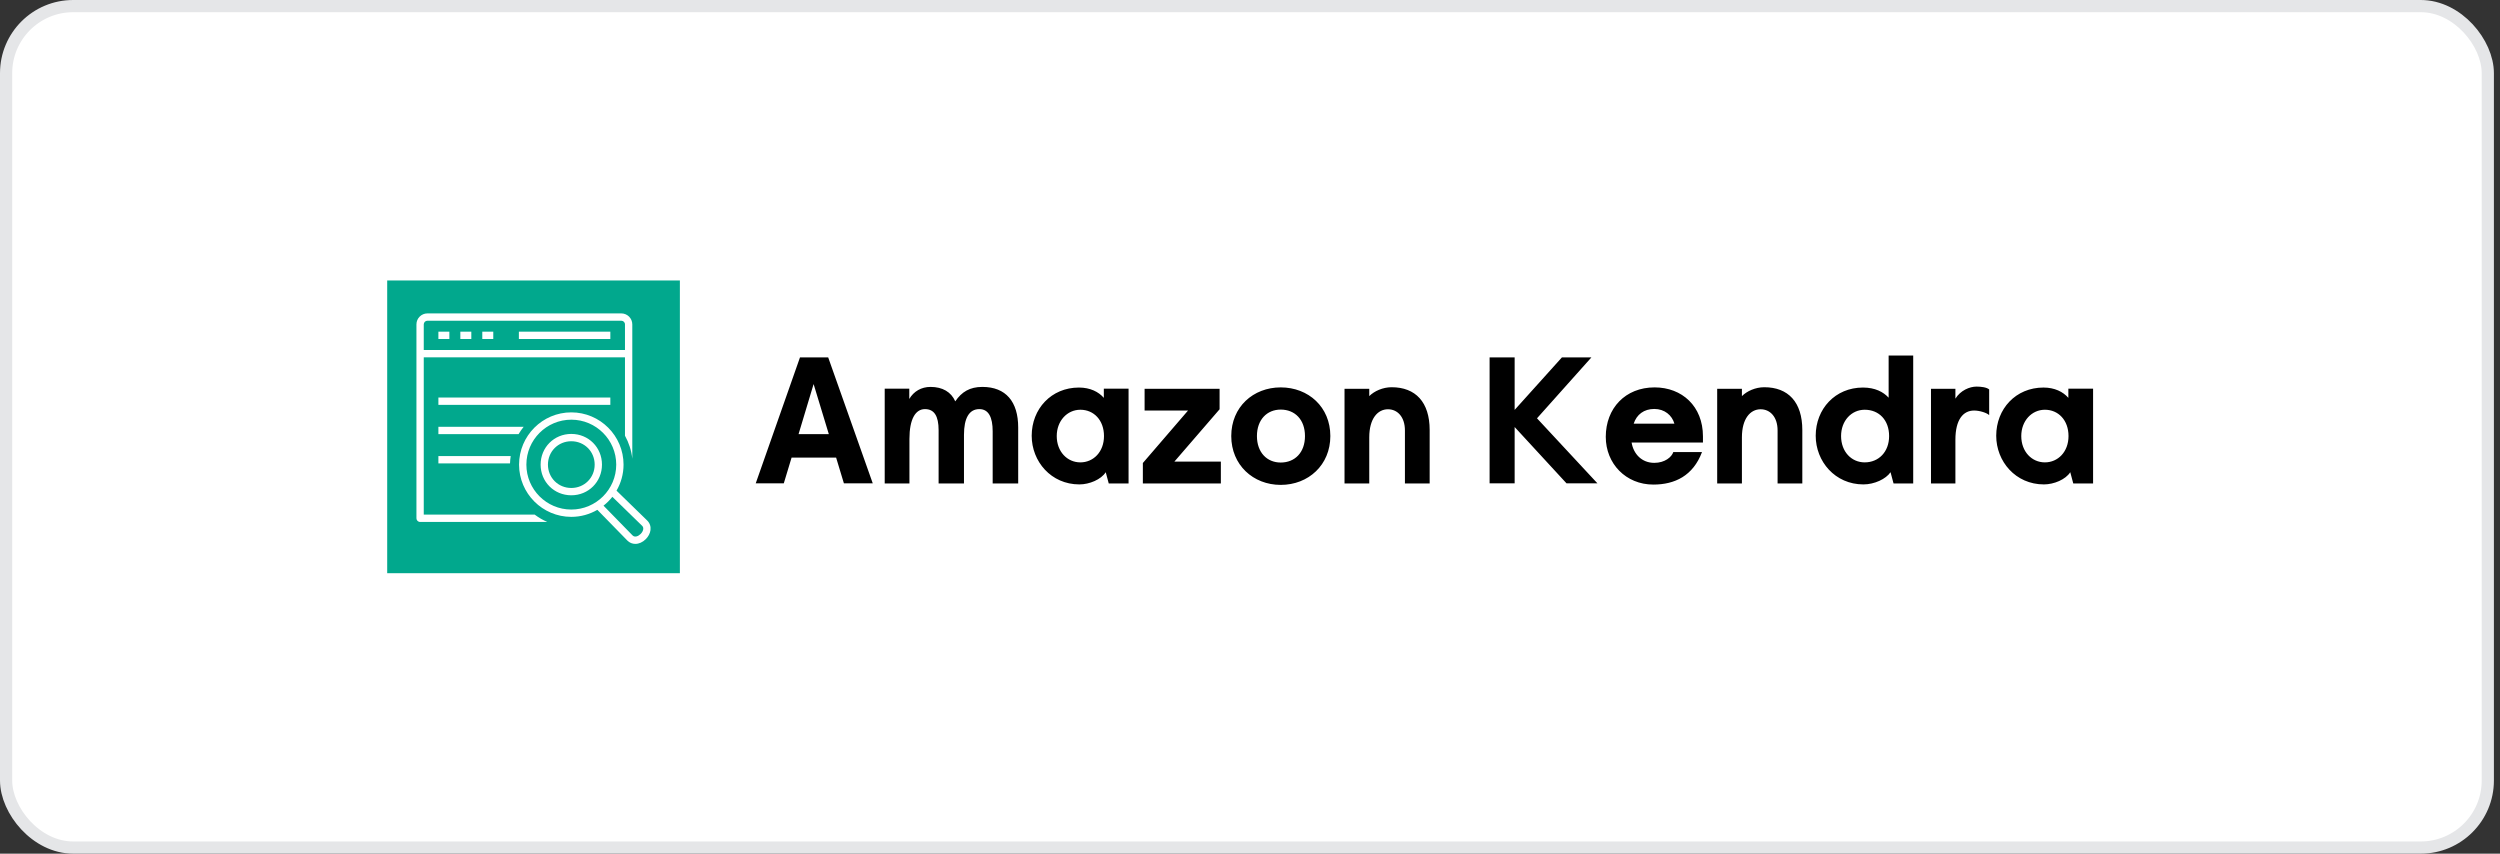
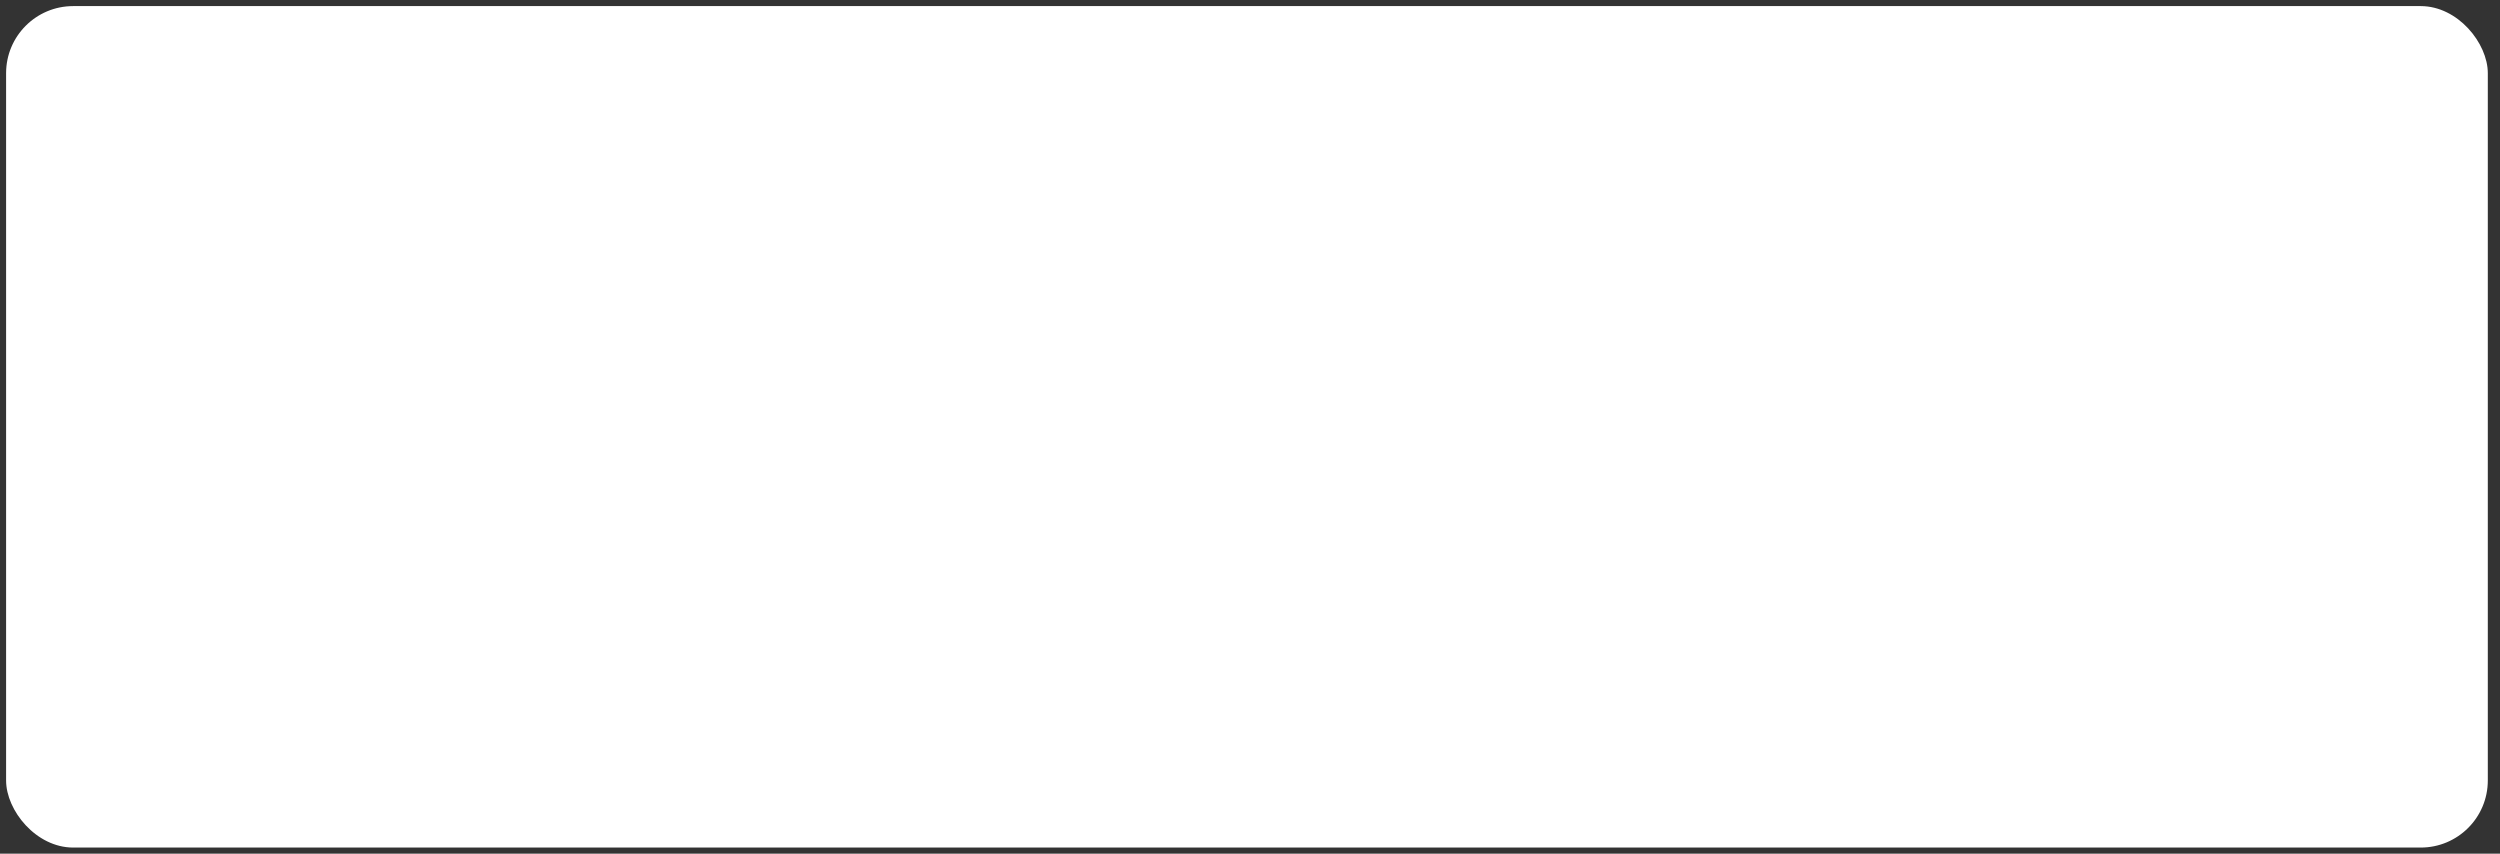
<svg xmlns="http://www.w3.org/2000/svg" width="205" height="70" viewBox="0 0 205 70" fill="none">
  <rect x="0" y="0" width="205" height="70" fill="#333333" stroke="none" />
  <rect x="0.5" y="0.5" width="203.5" height="69" rx="5.5" fill="white" />
-   <rect x="0.5" y="0.5" width="203.5" height="69" rx="5.5" stroke="#E5E6E8" />
  <g clip-path="url(#clip0_34310_105371)">
-     <path d="M55.75 23H31.75V47H55.75V23Z" fill="#01A88D" />
    <path fill-rule="evenodd" clip-rule="evenodd" d="M35.948 33.2H50.048V32.599H35.948V33.2ZM42.548 27.799H50.048V27.199H42.548V27.799ZM39.548 27.799H40.448V27.199H39.548V27.799ZM37.748 27.799H38.648V27.199H37.748V27.799ZM35.948 27.799H36.848V27.199H35.948V27.799ZM48.763 38.099C48.763 39.173 47.921 40.014 46.847 40.014C45.772 40.014 44.931 39.173 44.931 38.099C44.931 37.024 45.772 36.182 46.847 36.182C47.921 36.182 48.763 37.024 48.763 38.099ZM49.362 38.099C49.362 36.688 48.257 35.582 46.847 35.582C45.436 35.582 44.331 36.688 44.331 38.099C44.331 39.509 45.436 40.614 46.847 40.614C48.257 40.614 49.362 39.509 49.362 38.099ZM52.745 43.395C52.759 43.284 52.73 43.19 52.656 43.117L50.214 40.739C50.001 41.009 49.758 41.253 49.488 41.465L51.872 43.906C52.056 44.09 52.344 43.972 52.532 43.784C52.65 43.666 52.727 43.525 52.745 43.395ZM46.847 41.783C48.878 41.783 50.531 40.13 50.531 38.099C50.531 36.067 48.878 34.414 46.847 34.414C44.815 34.414 43.163 36.067 43.163 38.099C43.163 40.13 44.815 41.783 46.847 41.783ZM53.339 43.475C53.304 43.736 53.168 43.996 52.956 44.209C52.697 44.468 52.39 44.599 52.098 44.599C51.857 44.599 51.628 44.51 51.446 44.328L48.983 41.806C48.353 42.171 47.625 42.383 46.847 42.383C44.484 42.383 42.563 40.461 42.563 38.099C42.563 35.736 44.484 33.814 46.847 33.814C49.209 33.814 51.131 35.736 51.131 38.099C51.131 38.876 50.919 39.605 50.555 40.234L53.078 42.69C53.287 42.899 53.379 43.177 53.339 43.475ZM35.948 35.6H42.524C42.649 35.39 42.785 35.188 42.939 35H35.948V35.6ZM51.248 28.699V26.599C51.248 26.434 51.114 26.299 50.948 26.299H35.048C34.883 26.299 34.748 26.434 34.748 26.599V28.699H51.248ZM51.848 26.599V28.999V37.61C51.773 36.934 51.565 36.298 51.248 35.729V29.299H34.748V42.2H43.847C44.166 42.437 44.51 42.642 44.88 42.8H34.448C34.282 42.8 34.148 42.666 34.148 42.5V28.999V26.599C34.148 26.103 34.552 25.699 35.048 25.699H50.948C51.444 25.699 51.848 26.103 51.848 26.599ZM41.878 37.4C41.847 37.597 41.828 37.796 41.821 38H35.948V37.4H41.878Z" fill="white" />
  </g>
-   <path d="M71.565 39.631H69.199L68.562 37.525H64.909L64.272 39.631H61.971L65.598 29.309H67.912L71.565 39.631ZM66.716 31.493L65.481 35.601H67.964L66.716 31.493ZM72.546 39.644V31.87H74.561V32.715C74.925 32.091 75.549 31.727 76.303 31.727C77.291 31.727 77.993 32.143 78.331 32.91C78.864 32.13 79.527 31.727 80.554 31.727C82.478 31.727 83.492 32.936 83.492 35.055V39.644H81.399V35.367C81.399 34.21 81.061 33.547 80.307 33.547C79.462 33.547 79.046 34.301 79.046 35.653V39.644H76.966V35.276C76.966 34.106 76.602 33.547 75.848 33.547C75.068 33.547 74.574 34.366 74.574 35.991V39.644H72.546ZM88.512 39.722C86.185 39.722 84.599 37.837 84.599 35.731C84.599 33.534 86.198 31.779 88.473 31.779C89.396 31.779 90.085 32.13 90.514 32.624V31.87H92.542V39.644H90.917L90.67 38.721C90.293 39.319 89.331 39.722 88.512 39.722ZM88.59 37.915C89.656 37.915 90.527 37.057 90.527 35.757C90.527 34.457 89.695 33.599 88.59 33.599C87.511 33.599 86.653 34.509 86.653 35.757C86.653 37.031 87.511 37.915 88.59 37.915ZM93.714 39.644V37.967L97.419 33.664H93.857V31.883H100.006V33.56L96.301 37.85H100.11V39.644H93.714ZM105.019 39.761C102.757 39.761 100.963 38.123 100.963 35.757C100.963 33.378 102.757 31.766 105.019 31.766C107.294 31.766 109.088 33.378 109.088 35.757C109.088 38.123 107.294 39.761 105.019 39.761ZM105.019 37.928C106.189 37.928 107.008 37.096 107.008 35.757C107.008 34.418 106.189 33.586 105.019 33.586C103.888 33.586 103.069 34.418 103.069 35.757C103.069 37.096 103.888 37.928 105.019 37.928ZM114.112 31.753C116.075 31.753 117.232 32.975 117.232 35.263V39.644H115.204V35.302C115.204 34.171 114.58 33.56 113.813 33.56C112.968 33.56 112.279 34.327 112.279 35.861V39.644H110.251V31.883H112.279V32.481C112.695 32.065 113.397 31.753 114.112 31.753ZM126.034 34.301L130.987 39.631H128.452L124.201 35.016V39.631H122.147V29.309H124.201V33.612L128.075 29.309H130.493L126.034 34.301ZM135.573 39.735C133.324 39.735 131.673 38.019 131.673 35.822C131.673 33.482 133.272 31.766 135.677 31.766C137.926 31.766 139.642 33.313 139.642 35.783V36.29H133.792C133.948 37.226 134.624 37.954 135.651 37.954C136.522 37.954 137.081 37.473 137.211 37.07H139.564C138.836 39.007 137.341 39.735 135.573 39.735ZM135.651 33.534C134.806 33.534 134.208 33.989 133.961 34.743H137.302C137.107 34.054 136.496 33.534 135.651 33.534ZM144.67 31.753C146.633 31.753 147.79 32.975 147.79 35.263V39.644H145.762V35.302C145.762 34.171 145.138 33.56 144.371 33.56C143.526 33.56 142.837 34.327 142.837 35.861V39.644H140.809V31.883H142.837V32.481C143.253 32.065 143.955 31.753 144.67 31.753ZM152.801 39.722C150.474 39.722 148.888 37.837 148.888 35.731C148.888 33.534 150.487 31.779 152.762 31.779C153.763 31.779 154.439 32.143 154.868 32.611V29.153H156.883V39.644H155.271L155.024 38.721C154.647 39.28 153.698 39.722 152.801 39.722ZM152.905 37.915C154.049 37.915 154.907 37.057 154.907 35.757C154.907 34.457 154.088 33.599 152.905 33.599C151.813 33.599 150.968 34.509 150.968 35.757C150.968 37.031 151.813 37.915 152.905 37.915ZM158.341 39.644V31.883H160.343V32.689C160.759 32.013 161.513 31.701 162.072 31.701C162.436 31.701 162.904 31.753 163.112 31.935V34.041C162.93 33.859 162.345 33.664 161.877 33.664C160.98 33.664 160.343 34.405 160.343 36.056V39.644H158.341ZM167.603 39.722C165.276 39.722 163.69 37.837 163.69 35.731C163.69 33.534 165.289 31.779 167.564 31.779C168.487 31.779 169.176 32.13 169.605 32.624V31.87H171.633V39.644H170.008L169.761 38.721C169.384 39.319 168.422 39.722 167.603 39.722ZM167.681 37.915C168.747 37.915 169.618 37.057 169.618 35.757C169.618 34.457 168.786 33.599 167.681 33.599C166.602 33.599 165.744 34.509 165.744 35.757C165.744 37.031 166.602 37.915 167.681 37.915Z" fill="black" />
  <defs>
    <clipPath id="clip0_34310_105371">
-       <rect width="24" height="24" fill="white" transform="translate(31.75 23)" />
-     </clipPath>
+       </clipPath>
  </defs>
</svg>